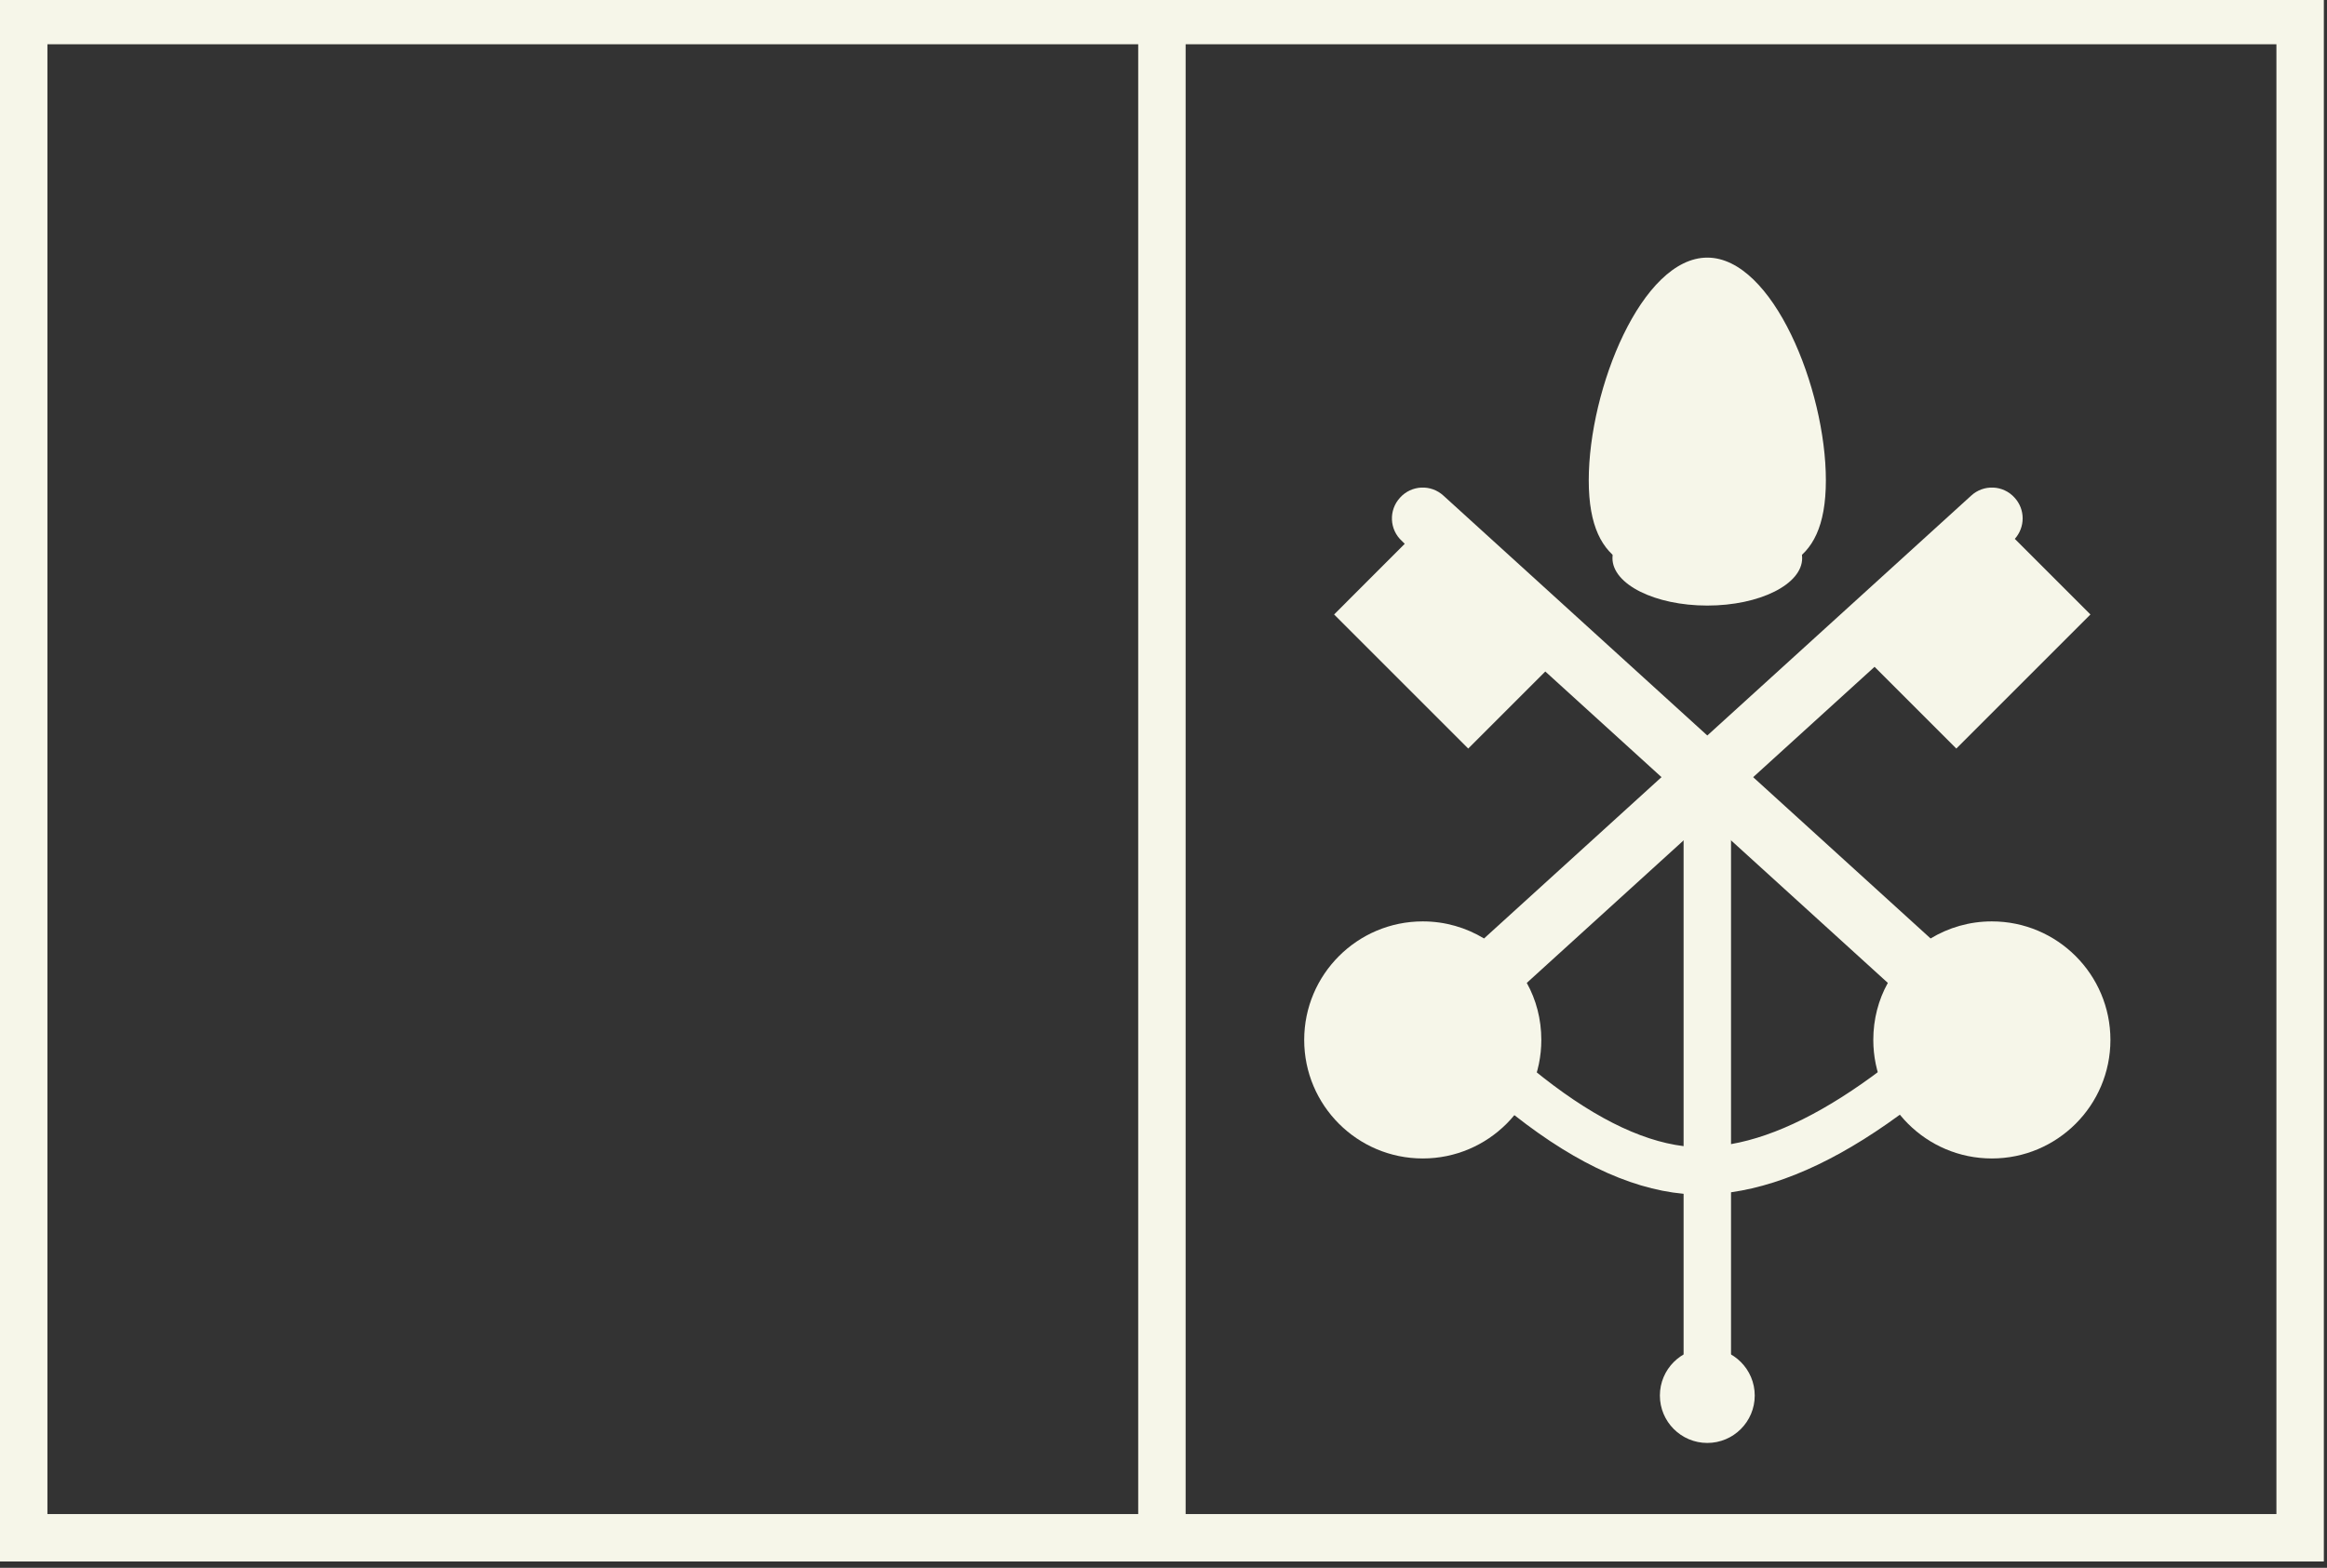
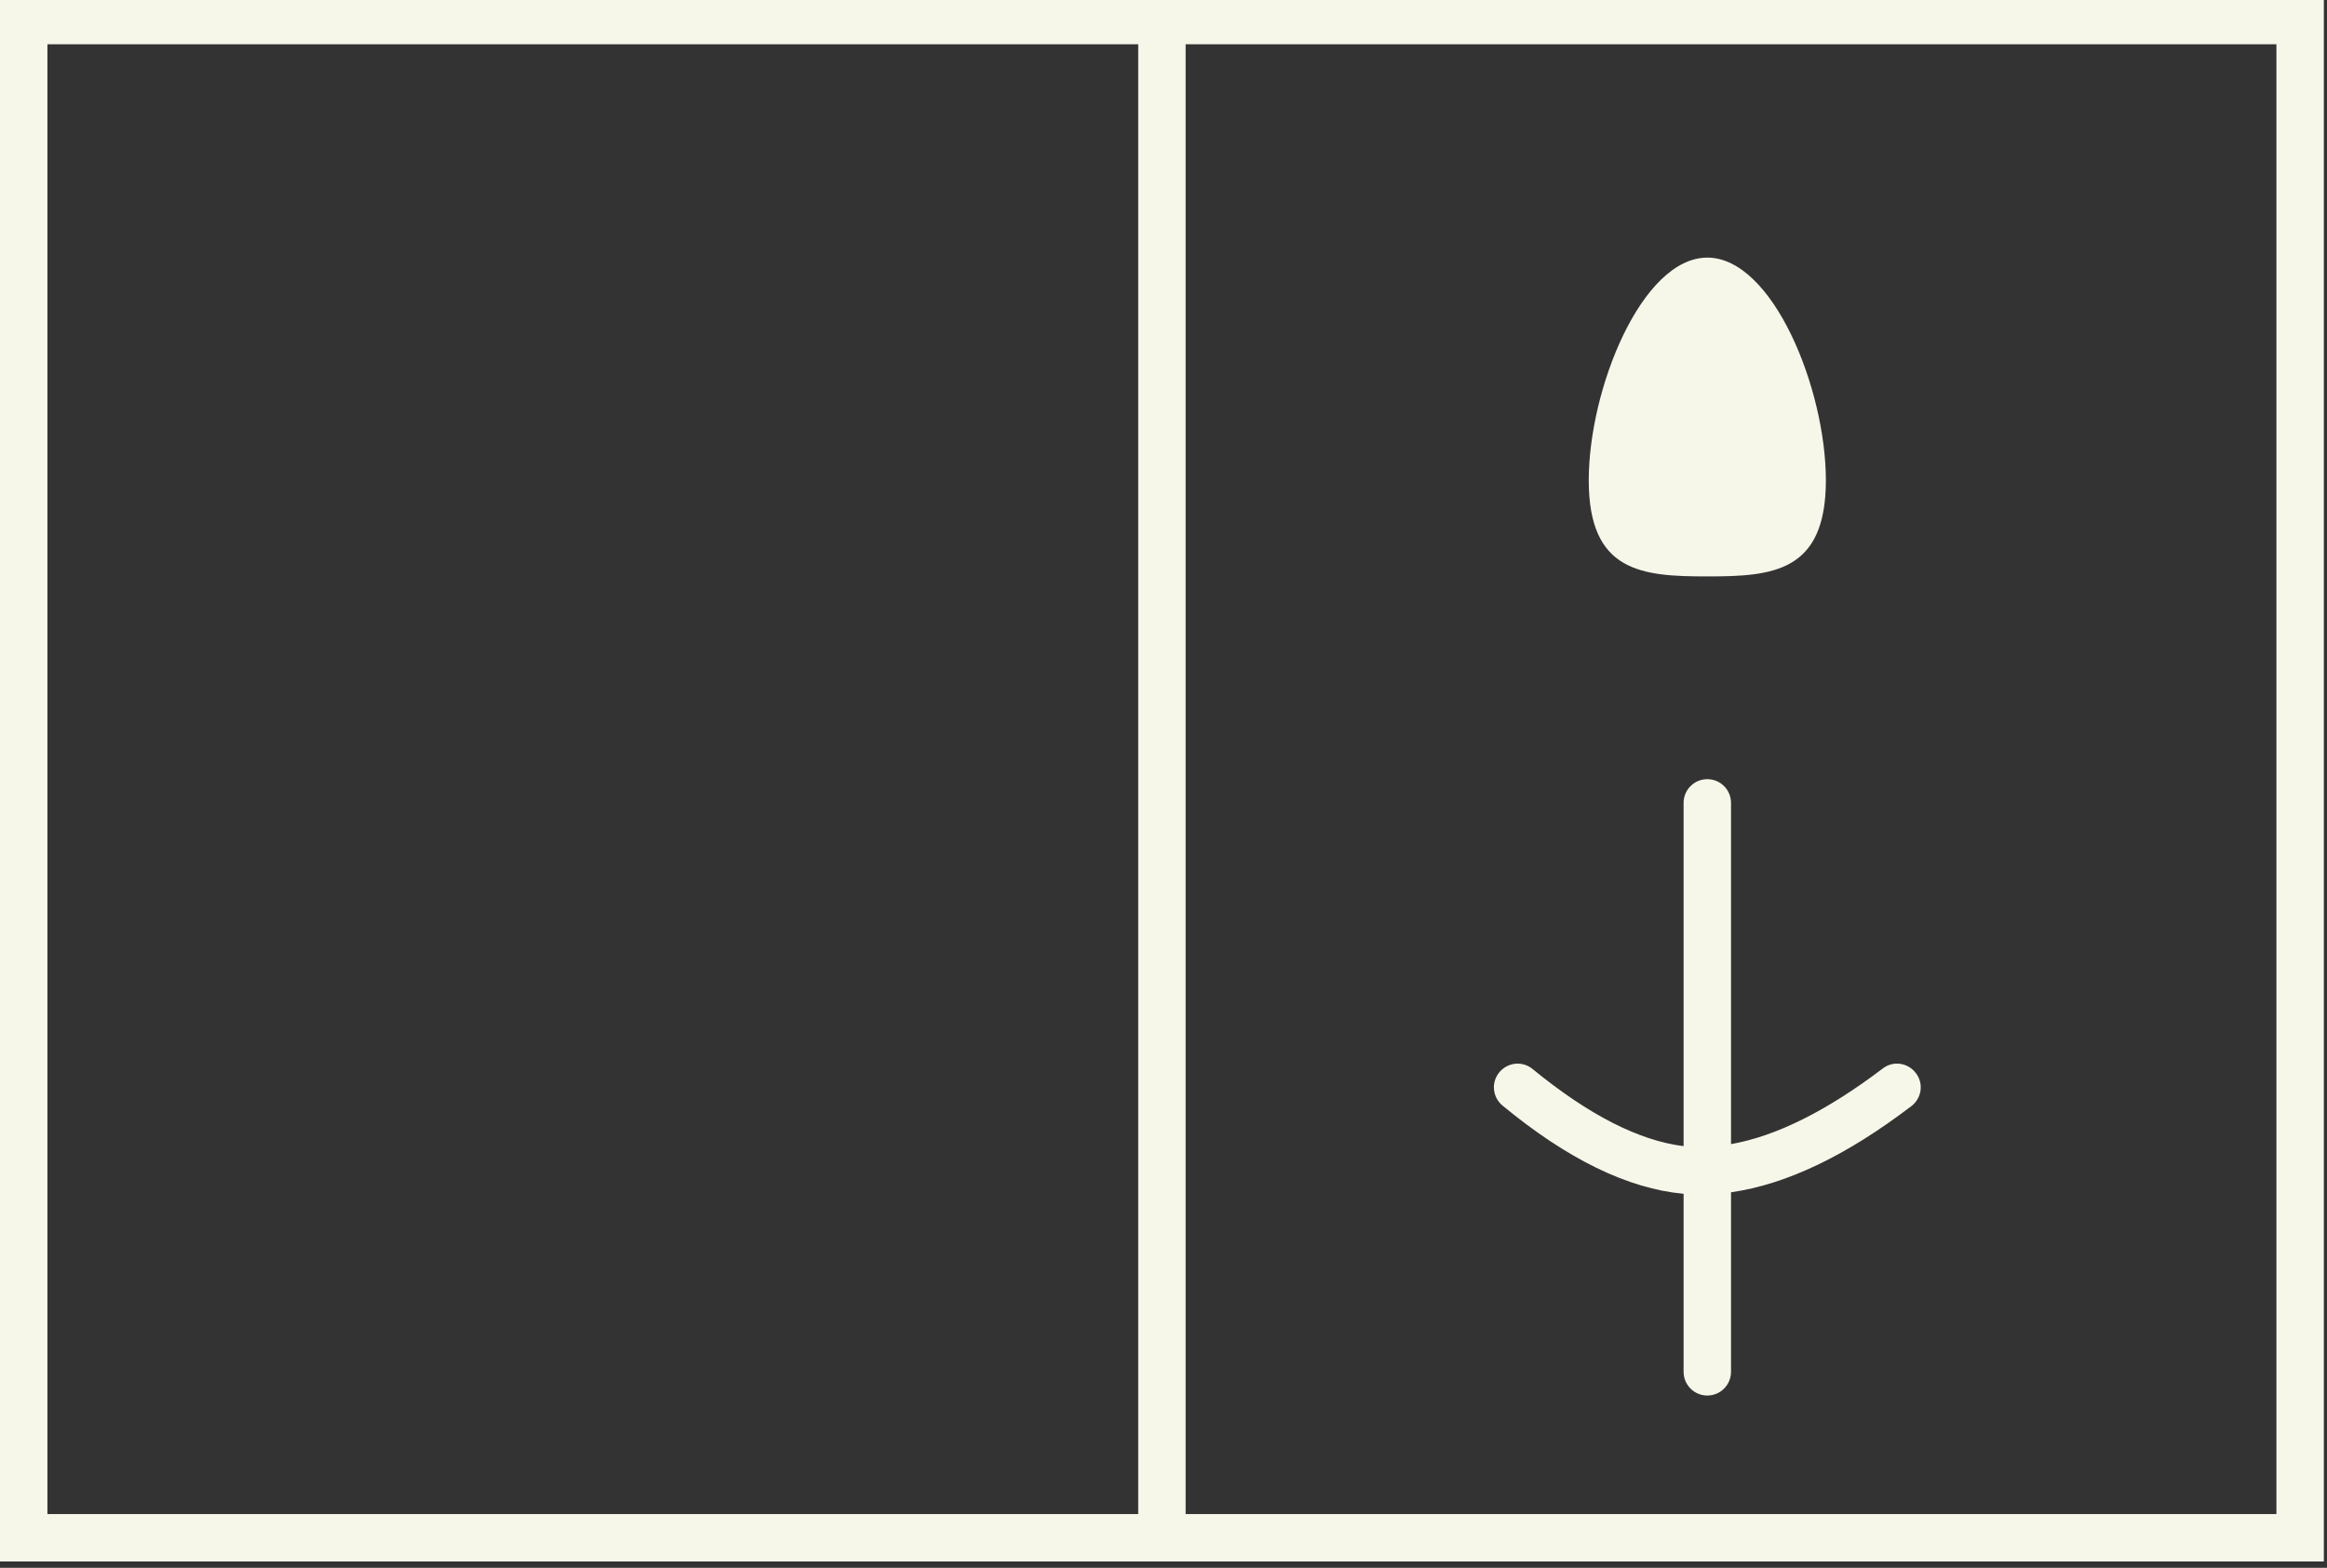
<svg xmlns="http://www.w3.org/2000/svg" fill="#f6f6e9" height="24.8" preserveAspectRatio="xMidYMid meet" version="1" viewBox="0.0 0.3 36.8 24.8" width="36.8" zoomAndPan="magnify">
  <rect x="0.0" y="0.3" width="36.8" height="24.8" fill="#333333" stroke="none" />
  <g id="change1_1">
    <path d="M 36.75 25 L 0 25 L 0 0.25 L 36.75 0.25 Z M 0.75 24.25 L 18 24.25 L 18 1 L 0.75 1 Z M 18.75 24.25 L 36 24.25 L 36 1 L 18.75 1 Z M 18.75 24.25" fill="inherit" />
    <path d="M 27.375 18.398 C 28.086 18.273 28.887 17.875 29.773 17.203 C 29.938 17.074 30.172 17.109 30.297 17.273 C 30.426 17.438 30.391 17.672 30.227 17.797 C 29.203 18.578 28.254 19.035 27.375 19.16 L 27.375 22 C 27.375 22.207 27.207 22.375 27 22.375 C 26.793 22.375 26.625 22.207 26.625 22 L 26.625 19.184 C 25.738 19.102 24.785 18.633 23.762 17.789 C 23.602 17.656 23.578 17.422 23.711 17.262 C 23.844 17.102 24.078 17.078 24.238 17.211 C 25.129 17.941 25.926 18.344 26.625 18.43 L 26.625 13 C 26.625 12.793 26.793 12.625 27 12.625 C 27.207 12.625 27.375 12.793 27.375 13 Z M 27.375 18.398" fill="inherit" />
-     <path d="M 27.75 22.375 C 27.75 22.789 27.414 23.125 27 23.125 C 26.586 23.125 26.25 22.789 26.25 22.375 C 26.25 21.961 26.586 21.625 27 21.625 C 27.414 21.625 27.75 21.961 27.75 22.375 Z M 27.75 22.375" fill="inherit" />
-     <path d="M 29.855 15.848 L 24.438 10.922 L 23.219 12.141 L 21.098 10.02 L 22.215 8.902 L 22.172 8.859 C 21.973 8.68 21.957 8.371 22.141 8.172 C 22.32 7.973 22.629 7.957 22.828 8.141 L 30.531 15.145 C 30.816 14.973 31.145 14.875 31.5 14.875 C 32.535 14.875 33.375 15.715 33.375 16.75 C 33.375 17.785 32.535 18.625 31.5 18.625 C 30.465 18.625 29.625 17.785 29.625 16.75 C 29.625 16.422 29.707 16.113 29.855 15.848 Z M 29.855 15.848" fill="inherit" />
-     <path d="M 29.645 10.848 L 24.145 15.848 C 24.293 16.113 24.375 16.422 24.375 16.75 C 24.375 17.785 23.535 18.625 22.5 18.625 C 21.465 18.625 20.625 17.785 20.625 16.75 C 20.625 15.715 21.465 14.875 22.5 14.875 C 22.855 14.875 23.184 14.973 23.469 15.145 L 31.172 8.141 C 31.371 7.957 31.68 7.973 31.859 8.172 C 32.031 8.359 32.027 8.641 31.863 8.824 L 33.059 10.02 L 30.938 12.141 Z M 29.645 10.848" fill="inherit" />
    <path d="M 27 9.418 C 28.035 9.418 28.875 9.352 28.875 7.898 C 28.875 6.449 28.035 4.375 27 4.375 C 25.965 4.375 25.125 6.449 25.125 7.898 C 25.125 9.352 25.965 9.418 27 9.418 Z M 27 9.418" fill="inherit" />
-     <path d="M 28.5 9.129 C 28.5 9.543 27.828 9.879 27 9.879 C 26.172 9.879 25.5 9.543 25.5 9.129 C 25.5 8.715 26.172 8.379 27 8.379 C 27.828 8.379 28.5 8.715 28.5 9.129 Z M 28.5 9.129" fill="inherit" />
  </g>
</svg>